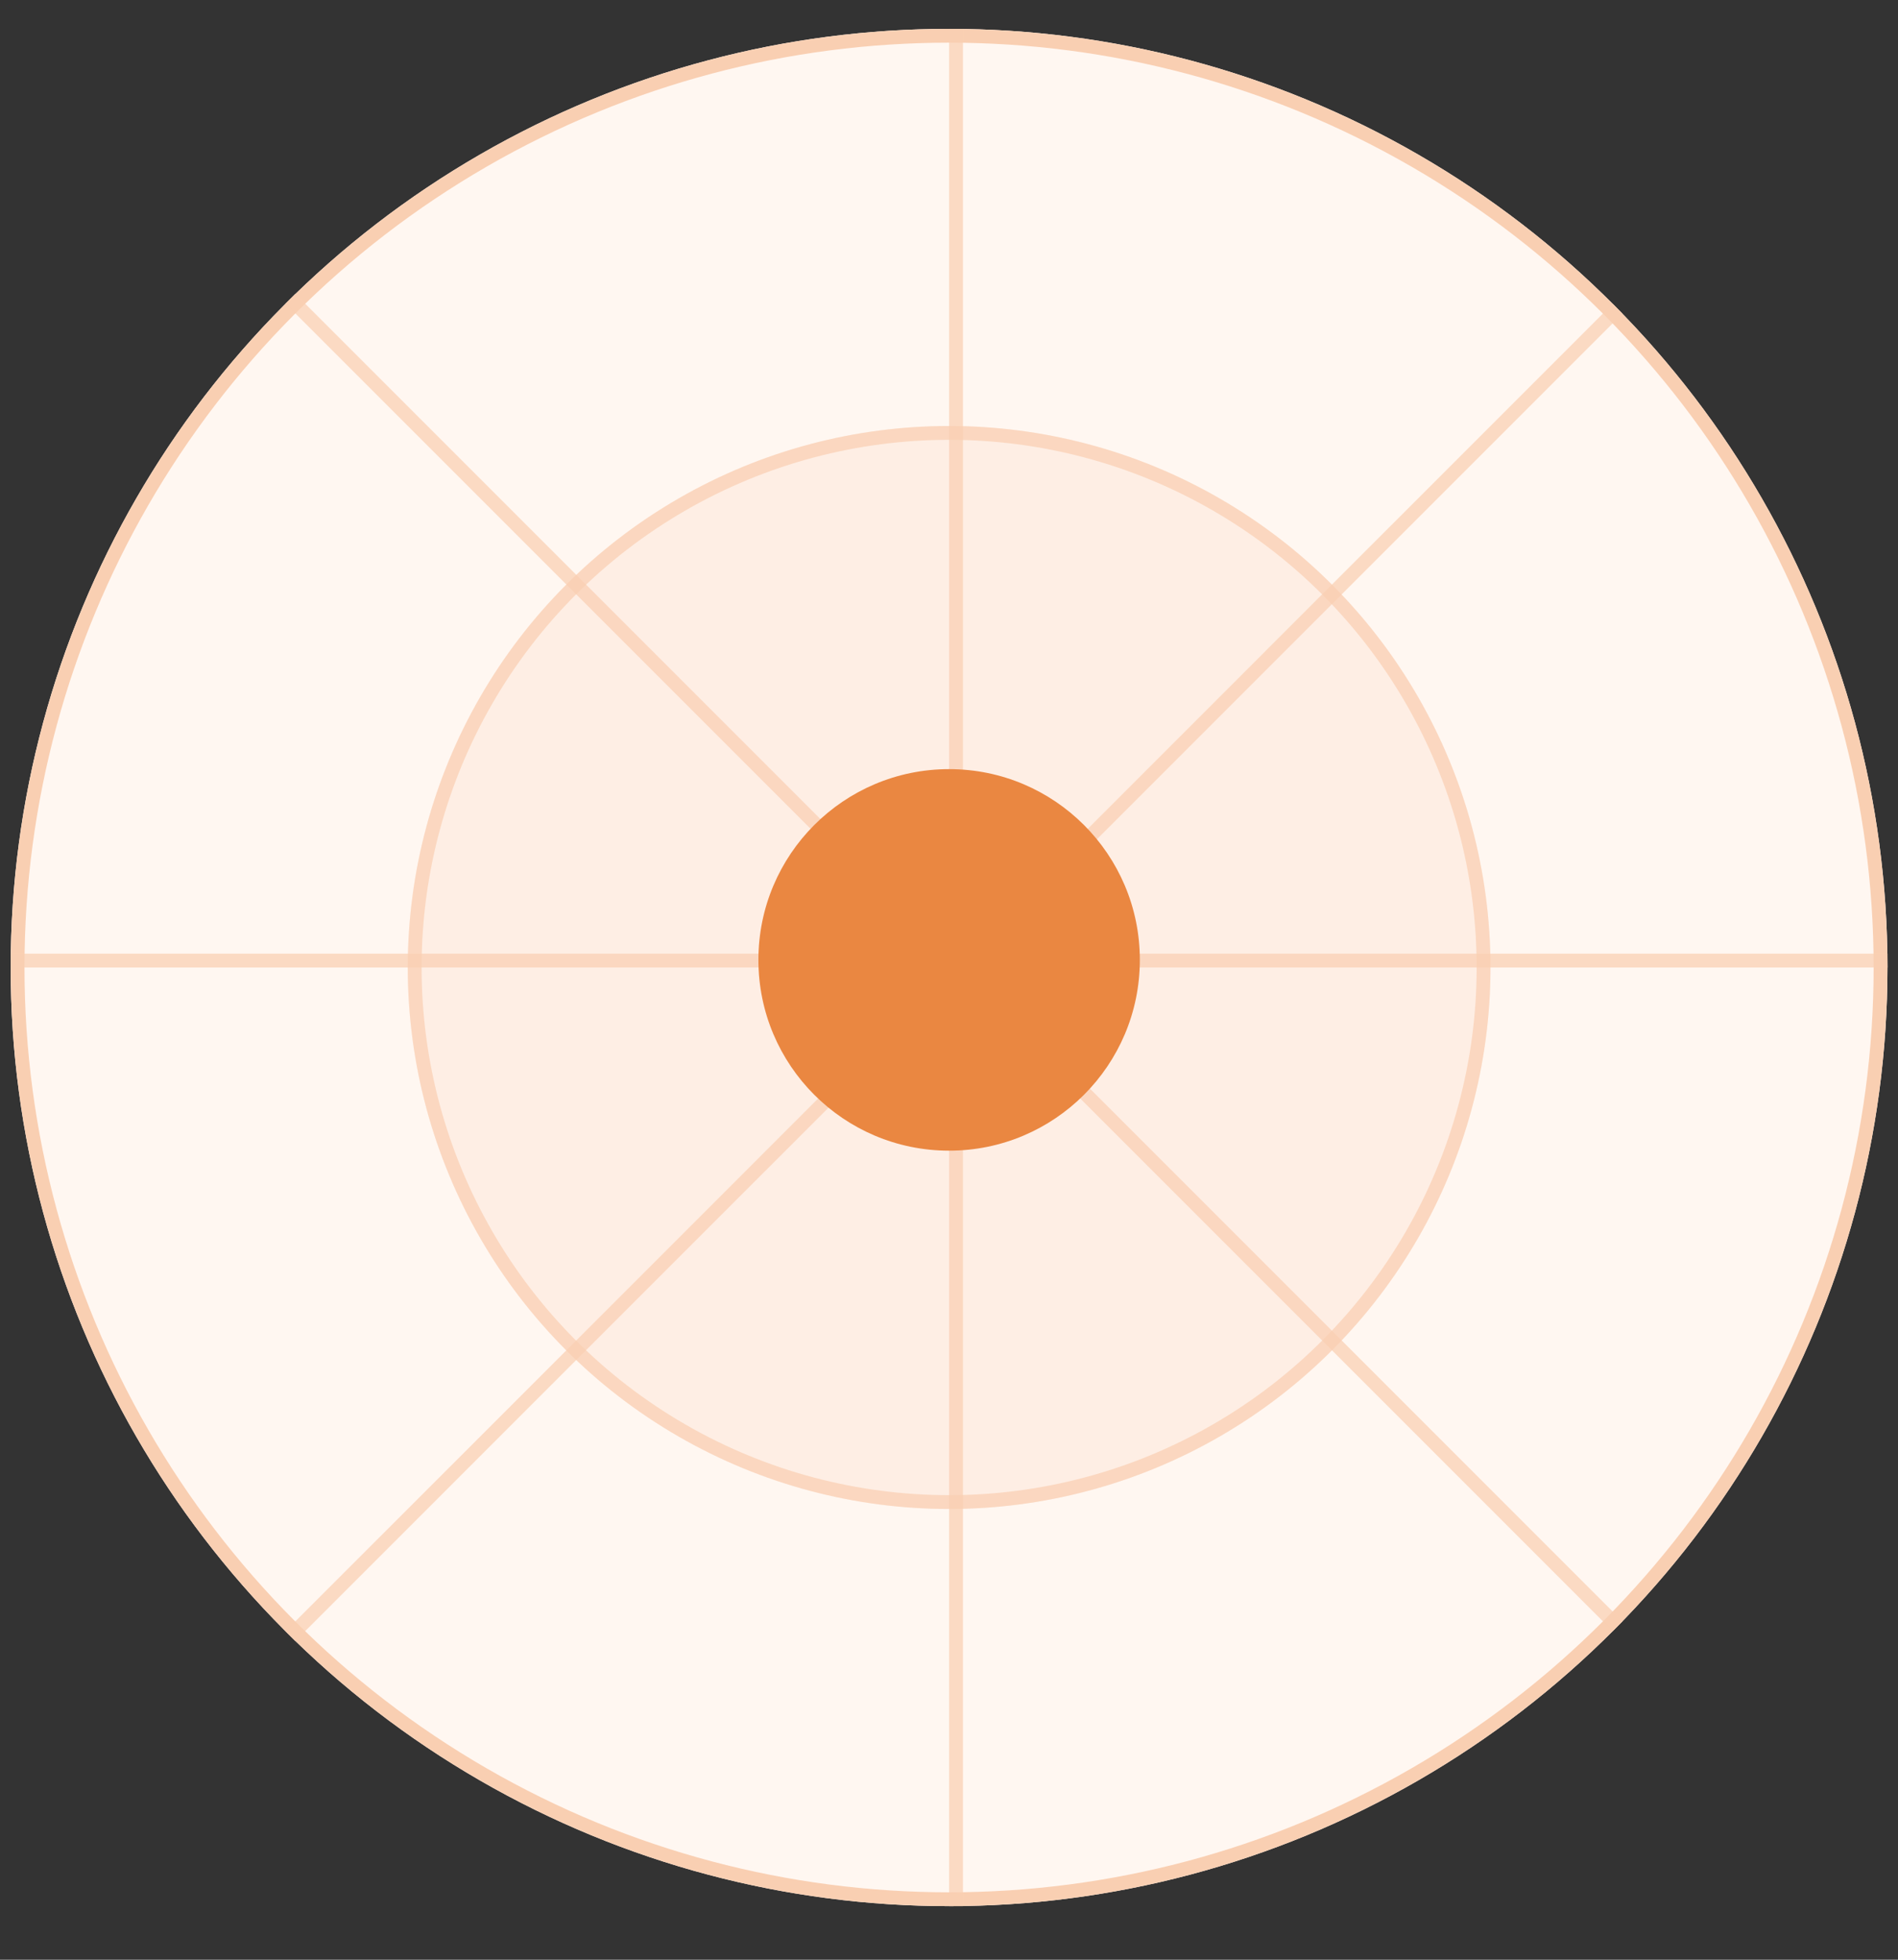
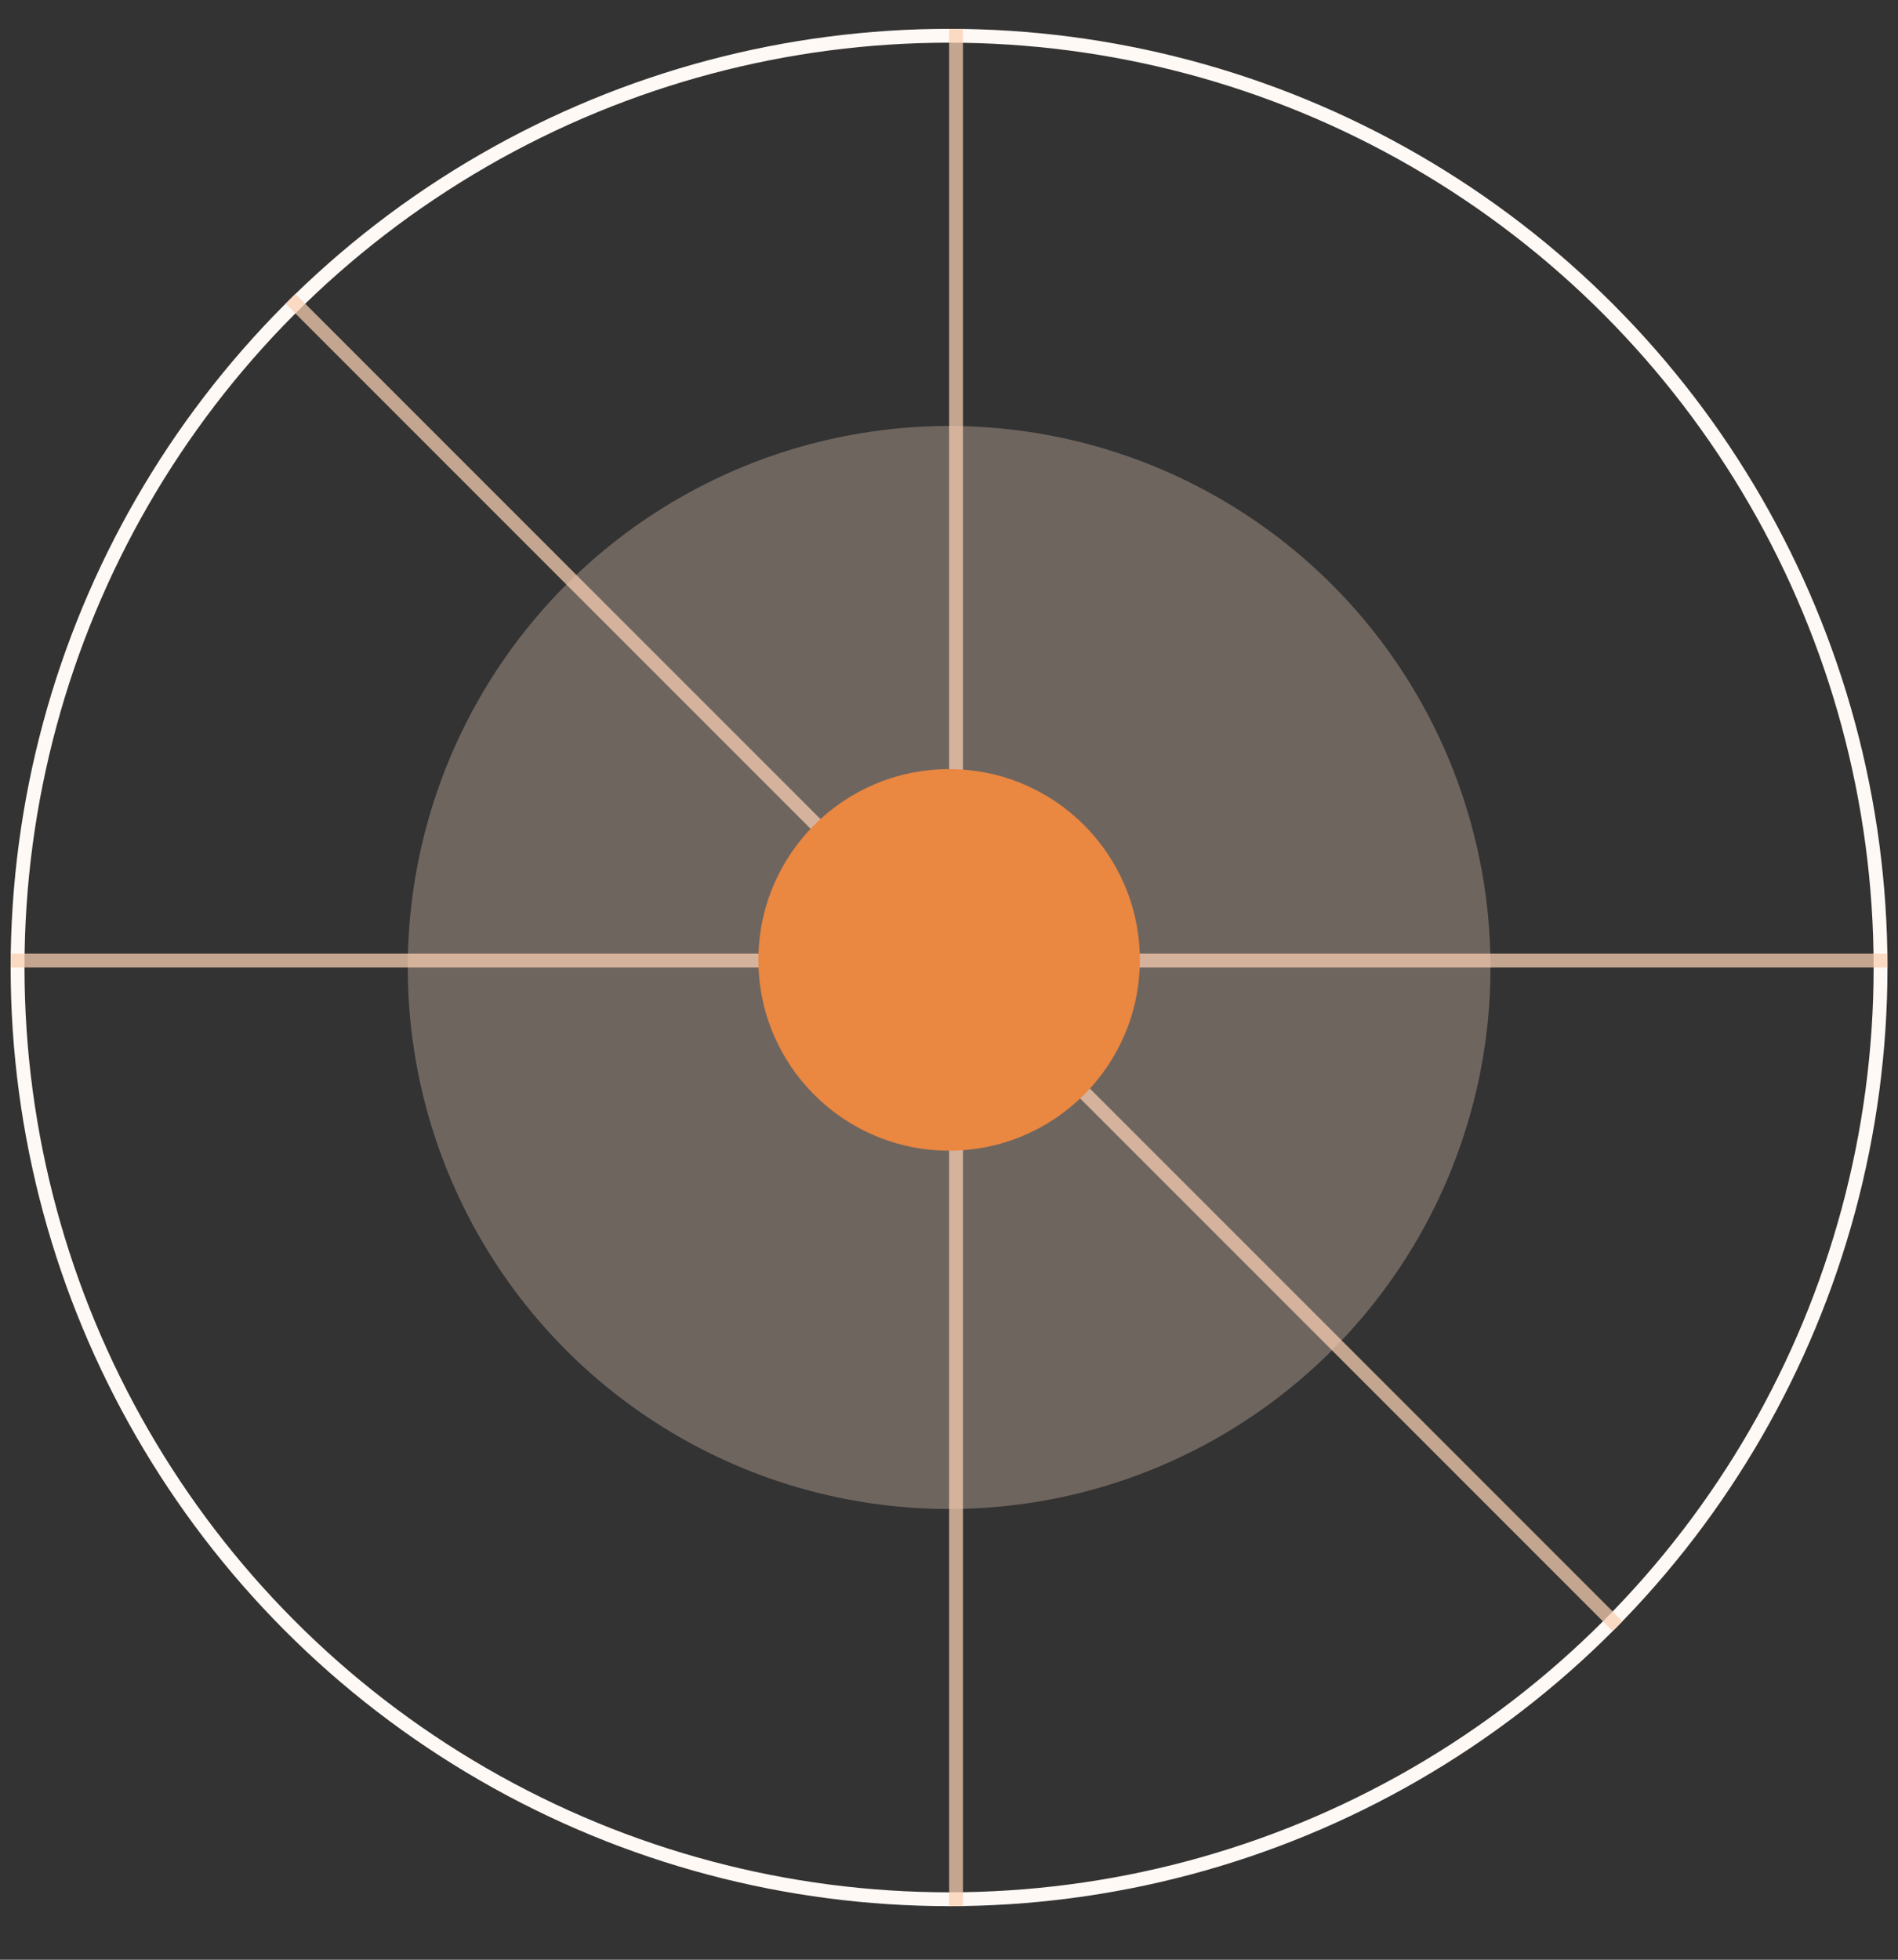
<svg xmlns="http://www.w3.org/2000/svg" width="31" height="32" viewBox="0 0 31 32" fill="none">
  <rect x="0" y="0" width="31" height="32" fill="#333333" stroke="none" />
-   <circle cx="15.501" cy="15.798" r="15.214" fill="#FFF7F1" />
  <circle cx="15.501" cy="15.798" r="15.214" stroke="#FFF9F5" stroke-width="0.226" />
-   <circle cx="15.501" cy="15.798" r="15.214" stroke="#F9CFB2" stroke-width="0.226" />
  <circle cx="15.502" cy="15.798" r="8.842" fill="#FBDBC6" fill-opacity="0.3" />
-   <circle cx="15.502" cy="15.798" r="8.729" stroke="#F9CFB2" stroke-opacity="0.73" stroke-width="0.226" />
  <line x1="0.174" y1="15.685" x2="30.829" y2="15.685" stroke="#F9CFB2" stroke-opacity="0.73" stroke-width="0.226" />
  <line x1="4.744" y1="4.878" x2="26.421" y2="26.555" stroke="#F9CFB2" stroke-opacity="0.73" stroke-width="0.226" />
  <line x1="15.615" y1="0.471" x2="15.615" y2="31.126" stroke="#F9CFB2" stroke-opacity="0.73" stroke-width="0.226" />
-   <line x1="26.42" y1="5.04" x2="4.743" y2="26.716" stroke="#F9CFB2" stroke-opacity="0.73" stroke-width="0.226" />
  <circle cx="15.502" cy="15.674" r="3.115" fill="#EA8741" />
</svg>